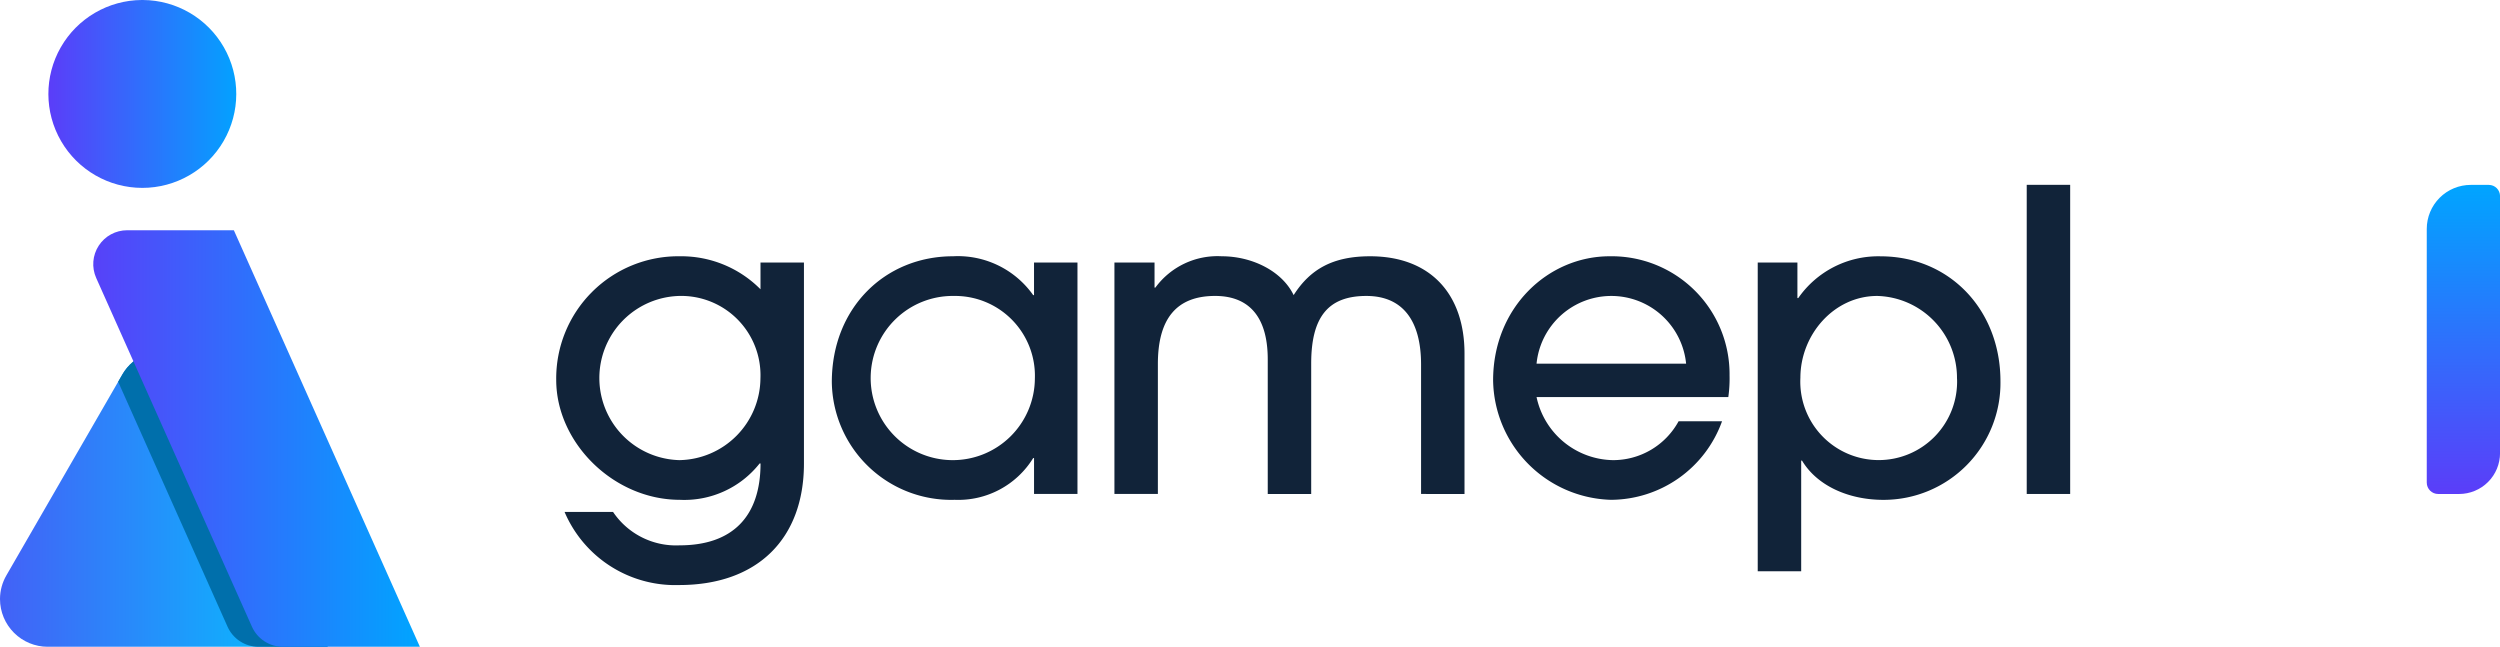
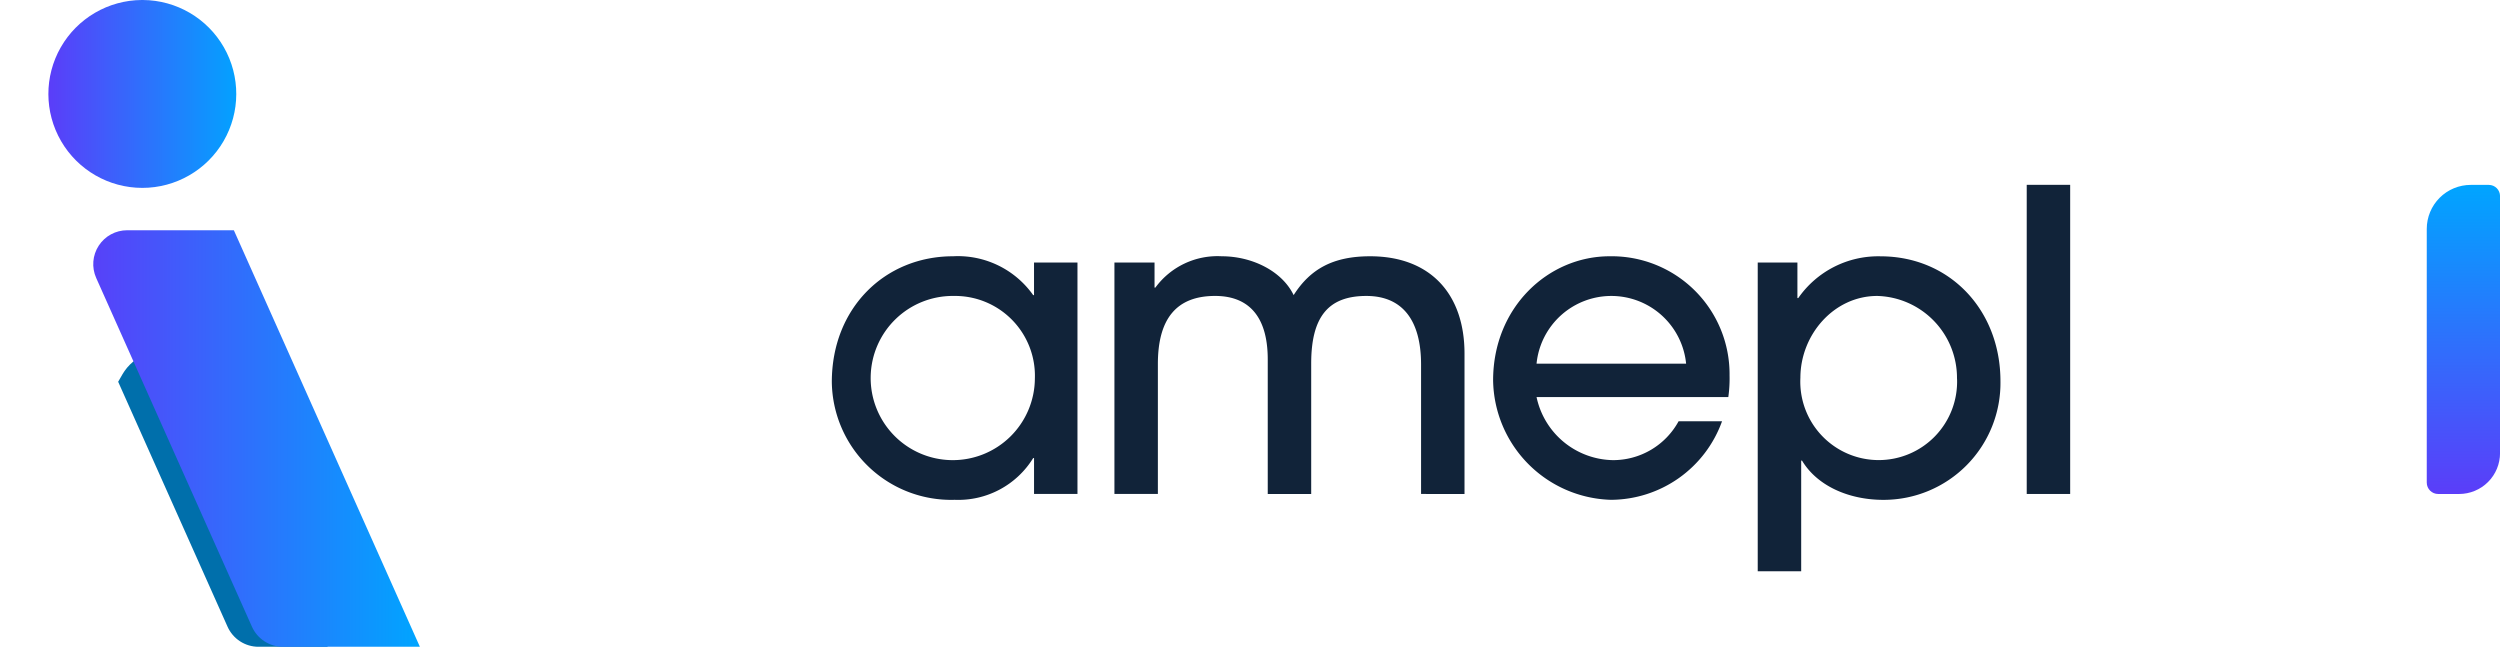
<svg xmlns="http://www.w3.org/2000/svg" xmlns:xlink="http://www.w3.org/1999/xlink" width="232" height="60.02" viewBox="0 0 232 60.02">
  <defs>
    <linearGradient id="linear-gradient" y1="1" x2="1" y2="1" gradientUnits="objectBoundingBox">
      <stop offset="0" stop-color="#4361f7" />
      <stop offset="1" stop-color="#00c8ff" />
    </linearGradient>
    <linearGradient id="linear-gradient-2" x2="1.036" gradientUnits="objectBoundingBox">
      <stop offset="0" stop-color="#5b3df9" />
      <stop offset="1" stop-color="#00a5ff" />
    </linearGradient>
    <linearGradient id="linear-gradient-3" y1="1" x2="0" xlink:href="#linear-gradient-2" />
    <clipPath id="clip-path">
      <path id="Path_1" data-name="Path 1" d="M11.349,181.213.6,199.832a4.392,4.392,0,0,0-.6,2.191v.028a4.432,4.432,0,0,0,4.433,4.42H30.416l-11.3-25.258a4.486,4.486,0,0,0-7.77,0" transform="translate(0 -178.97)" fill="url(#linear-gradient)" />
    </clipPath>
    <clipPath id="clip-path-2">
      <path id="Path_3" data-name="Path 3" d="M11.349,181.213.6,199.832a4.392,4.392,0,0,0-.6,2.191v.028a4.432,4.432,0,0,0,4.433,4.42H30.416l-11.3-25.258a4.486,4.486,0,0,0-7.77,0" transform="translate(0 -178.97)" fill="none" />
    </clipPath>
    <clipPath id="clip-path-3">
      <rect id="Rectangle_15" data-name="Rectangle 15" width="30.314" height="38.653" fill="none" />
    </clipPath>
    <clipPath id="clip-path-4">
      <path id="Path_2" data-name="Path 2" d="M52.746,156.246H65.458L48.194,117.593h-9.9a3.146,3.146,0,0,0-2.873,4.429l14.453,32.361a3.146,3.146,0,0,0,2.873,1.863" transform="translate(-35.143 -117.593)" fill="none" />
    </clipPath>
    <linearGradient id="linear-gradient-6" x1="-0.185" y1="1" x2="-0.179" y2="1" gradientUnits="objectBoundingBox">
      <stop offset="0" stop-color="#3c28a5" />
      <stop offset="1" stop-color="#006fab" />
    </linearGradient>
    <clipPath id="clip-path-5">
      <path id="Path_4" data-name="Path 4" d="M33.378,0a8.718,8.718,0,1,0,.106,0Z" transform="translate(-24.713)" fill="url(#linear-gradient-2)" />
    </clipPath>
    <clipPath id="clip-path-6">
      <path id="Path_5" data-name="Path 5" d="M50.756,117.593a3.146,3.146,0,0,0-2.873,4.429l14.453,32.361a3.146,3.146,0,0,0,2.873,1.863H77.921L60.657,117.593Z" transform="translate(-47.606 -117.593)" fill="none" />
    </clipPath>
    <linearGradient id="linear-gradient-8" x1="-0.018" x2="1" xlink:href="#linear-gradient-2" />
    <clipPath id="clip-path-7">
      <path id="Path_11" data-name="Path 11" d="M1095.644,111.445a4.084,4.084,0,0,0-4.084,4.084V139.07a1.059,1.059,0,0,0,1.059,1.059h1.942a3.8,3.8,0,0,0,3.8-3.8V112.488a1.043,1.043,0,0,0-1.043-1.043Z" transform="translate(-1091.56 -111.445)" fill="url(#linear-gradient-3)" />
    </clipPath>
    <clipPath id="clip-path-8">
      <path id="Path_12" data-name="Path 12" d="M960.574,113.77l-9.6,24.923a1.045,1.045,0,0,0,.975,1.42H955.1a3.026,3.026,0,0,0,2.825-1.941l6.036-15.716h.1l6.011,15.712a3.026,3.026,0,0,0,2.826,1.945h3.19a1.045,1.045,0,0,0,.974-1.422l-9.662-24.927a3.662,3.662,0,0,0-6.832.008" transform="translate(-950.907 -111.424)" fill="url(#linear-gradient-3)" />
    </clipPath>
  </defs>
  <g id="Group_29" data-name="Group 29" transform="translate(-540.275 -28.67)">
    <g id="Group_1672" data-name="Group 1672">
      <g id="Group_24" data-name="Group 24" transform="translate(540.275 28.67)">
        <g id="Group_2" data-name="Group 2" transform="translate(0 32.52)">
          <g id="Group_1" data-name="Group 1" transform="translate(0 0)" clip-path="url(#clip-path)">
-             <rect id="Rectangle_13" data-name="Rectangle 13" width="30.416" height="27.501" transform="translate(0 0)" fill="url(#linear-gradient)" />
-           </g>
+             </g>
        </g>
        <g id="Group_9" data-name="Group 9" transform="translate(0 32.52)">
          <g id="Group_8" data-name="Group 8" transform="translate(0 0)" clip-path="url(#clip-path-2)">
            <g id="Group_7" data-name="Group 7" transform="translate(6.386 -11.152)" style="mix-blend-mode: multiply;isolation: isolate">
              <g id="Group_6" data-name="Group 6">
                <g id="Group_5" data-name="Group 5" clip-path="url(#clip-path-3)">
                  <g id="Group_4" data-name="Group 4" transform="translate(0)">
                    <g id="Group_3" data-name="Group 3" clip-path="url(#clip-path-4)">
                      <rect id="Rectangle_14" data-name="Rectangle 14" width="30.967" height="38.653" transform="translate(-0.652 0)" fill="url(#linear-gradient-6)" />
                    </g>
                  </g>
                </g>
              </g>
            </g>
          </g>
        </g>
        <g id="Group_11" data-name="Group 11" transform="translate(4.49)">
          <g id="Group_10" data-name="Group 10" transform="translate(0)" clip-path="url(#clip-path-5)">
            <rect id="Rectangle_16" data-name="Rectangle 16" width="17.436" height="17.436" transform="translate(0 0)" fill="url(#linear-gradient-2)" />
          </g>
        </g>
        <g id="Group_13" data-name="Group 13" transform="translate(8.65 21.367)">
          <g id="Group_12" data-name="Group 12" transform="translate(0 0)" clip-path="url(#clip-path-6)">
            <rect id="Rectangle_17" data-name="Rectangle 17" width="30.967" height="38.653" transform="translate(-0.652 0)" fill="url(#linear-gradient-8)" />
          </g>
        </g>
      </g>
      <g id="Group_1671" data-name="Group 1671">
        <g id="Group_23" data-name="Group 23" transform="translate(591.887 45.822)">
-           <path id="Path_6" data-name="Path 6" d="M279.836,162.364a8.893,8.893,0,0,1-7.4,3.373c-6.164,0-11.475-5.311-11.475-11.126a11.337,11.337,0,0,1,11.514-11.475,10.352,10.352,0,0,1,7.443,3.063v-2.481h4.032v18.647c0,6.978-4.3,11.281-11.592,11.281a11.159,11.159,0,0,1-10.622-6.784h4.5a7.037,7.037,0,0,0,6.164,3.1c4.923,0,7.521-2.675,7.521-7.6Zm.077-7.909a7.359,7.359,0,0,0-7.56-7.637,7.621,7.621,0,0,0,.039,15.236,7.652,7.652,0,0,0,7.521-7.6" transform="translate(-260.956 -136.506)" fill="#112339" />
          <path id="Path_7" data-name="Path 7" d="M402.131,165.194V161.86h-.078a8.163,8.163,0,0,1-7.288,3.877,11.076,11.076,0,0,1-11.4-10.932c0-6.862,4.923-11.669,11.243-11.669a8.556,8.556,0,0,1,7.443,3.605h.078v-3.024h4.032v21.477Zm.077-10.7a7.41,7.41,0,0,0-7.482-7.676,7.619,7.619,0,1,0,7.482,7.676" transform="translate(-357.784 -136.506)" fill="#112339" />
          <path id="Path_8" data-name="Path 8" d="M537.306,165.195V153.177c0-4.071-1.706-6.358-5.079-6.358-3.567,0-5.117,1.977-5.117,6.28v12.1h-4.032V152.711c0-4.226-1.977-5.893-4.885-5.893-3.567,0-5.311,2.093-5.311,6.319v12.057h-4.032V143.718h3.722v2.326h.078a7.15,7.15,0,0,1,6.164-2.907c2.791,0,5.583,1.357,6.668,3.605,1.551-2.442,3.683-3.605,7.095-3.605,5.582,0,8.761,3.489,8.761,9.033v13.026Z" transform="translate(-457.043 -136.507)" fill="#112339" />
          <path id="Path_9" data-name="Path 9" d="M681.021,156.2a7.375,7.375,0,0,0,7.056,5.854,6.918,6.918,0,0,0,6.125-3.605h4.032a11.006,11.006,0,0,1-10.312,7.288,11.259,11.259,0,0,1-10.932-11.087c0-6.784,5.117-11.514,10.816-11.514a10.94,10.94,0,0,1,11.126,11.049,12.173,12.173,0,0,1-.116,2.016Zm13.879-3.1a6.974,6.974,0,0,0-13.879,0Z" transform="translate(-590.041 -136.506)" fill="#112339" />
          <path id="Path_10" data-name="Path 10" d="M794.489,172.366V143.717h3.683v3.3h.078a9.036,9.036,0,0,1,7.637-3.877c6.4,0,11.127,4.962,11.127,11.591a10.847,10.847,0,0,1-10.855,11.01c-3.256,0-6.164-1.318-7.56-3.644h-.077v10.273Zm18.492-17.872a7.61,7.61,0,0,0-7.4-7.676c-4.032,0-7.133,3.606-7.133,7.6a7.276,7.276,0,1,0,14.538.078" transform="translate(-682.984 -136.506)" fill="#112339" />
          <rect id="Rectangle_18" data-name="Rectangle 18" width="4.032" height="28.688" transform="translate(136.468 0)" fill="#112339" />
          <g id="Group_17" data-name="Group 17" transform="translate(173.591 0.006)">
            <g id="Group_16" data-name="Group 16" transform="translate(0 0)" clip-path="url(#clip-path-7)">
              <rect id="Rectangle_20" data-name="Rectangle 20" width="6.797" height="28.683" transform="translate(0 0)" fill="url(#linear-gradient-3)" />
            </g>
          </g>
          <g id="Group_19" data-name="Group 19" transform="translate(144.195 0.002)">
            <g id="Group_18" data-name="Group 18" transform="translate(0 0)" clip-path="url(#clip-path-8)">
              <rect id="Rectangle_21" data-name="Rectangle 21" width="26.618" height="28.688" transform="translate(-0.193 0)" fill="url(#linear-gradient-3)" />
            </g>
          </g>
        </g>
      </g>
    </g>
  </g>
</svg>